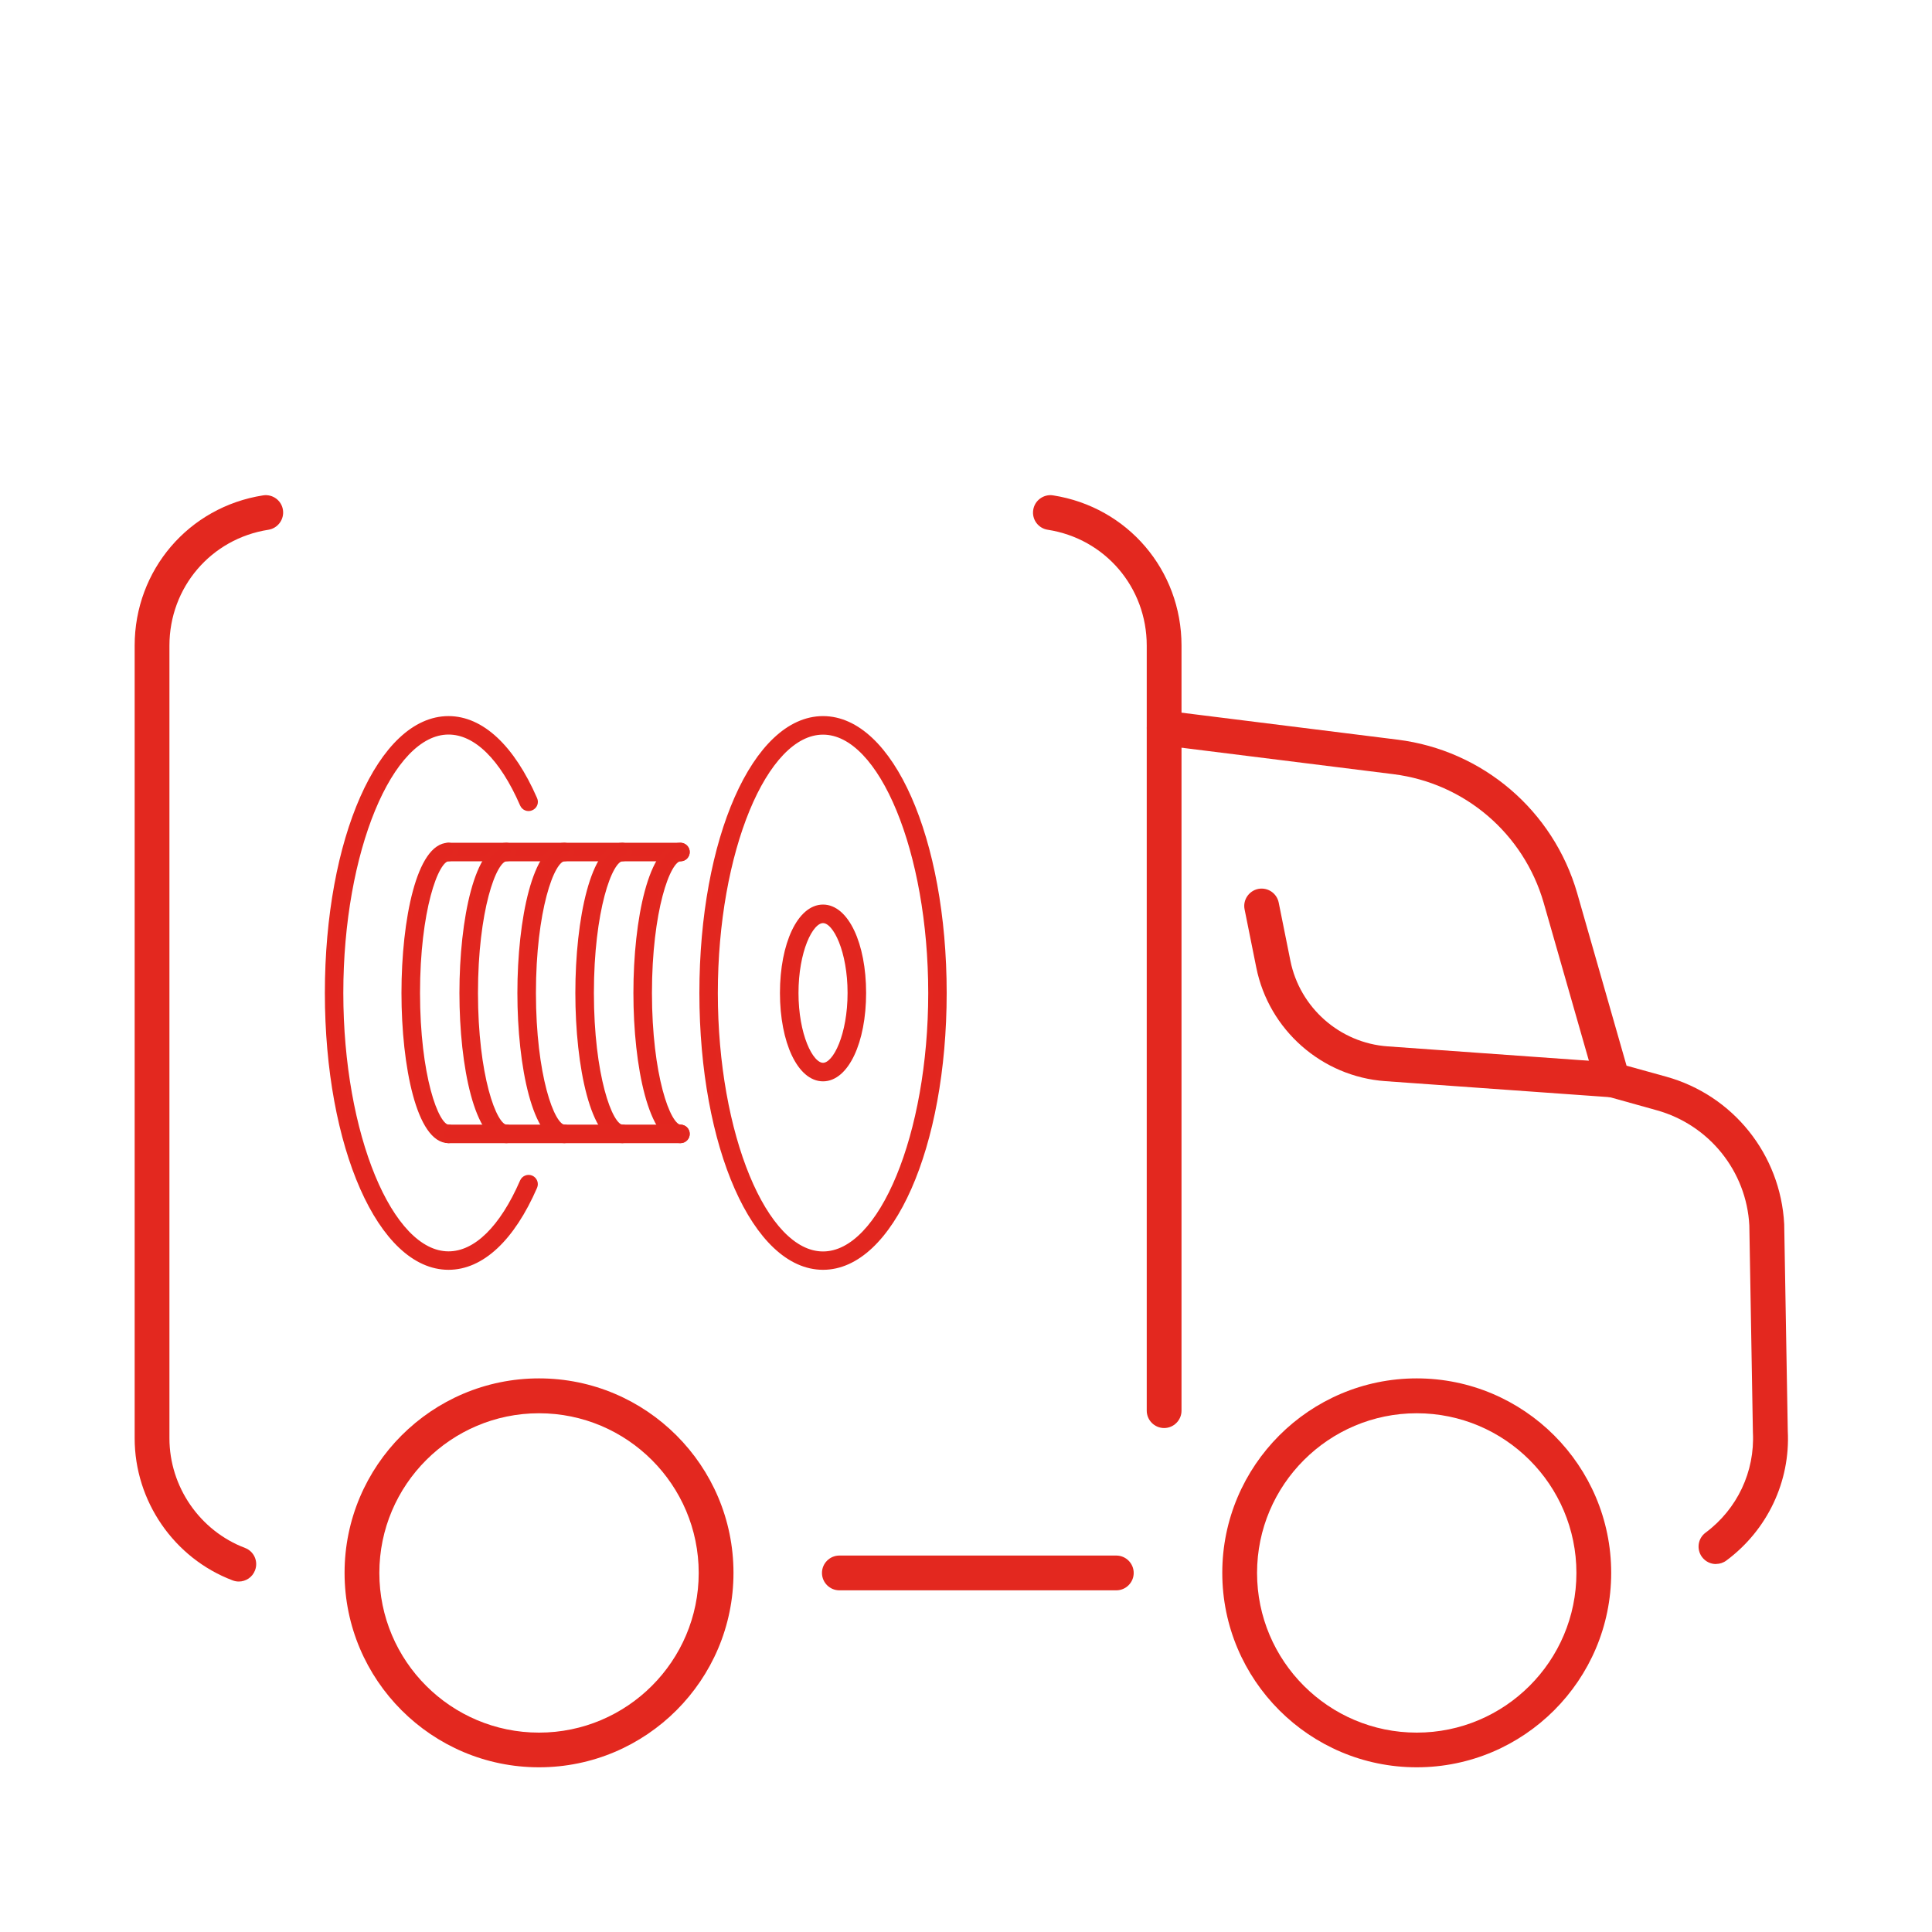
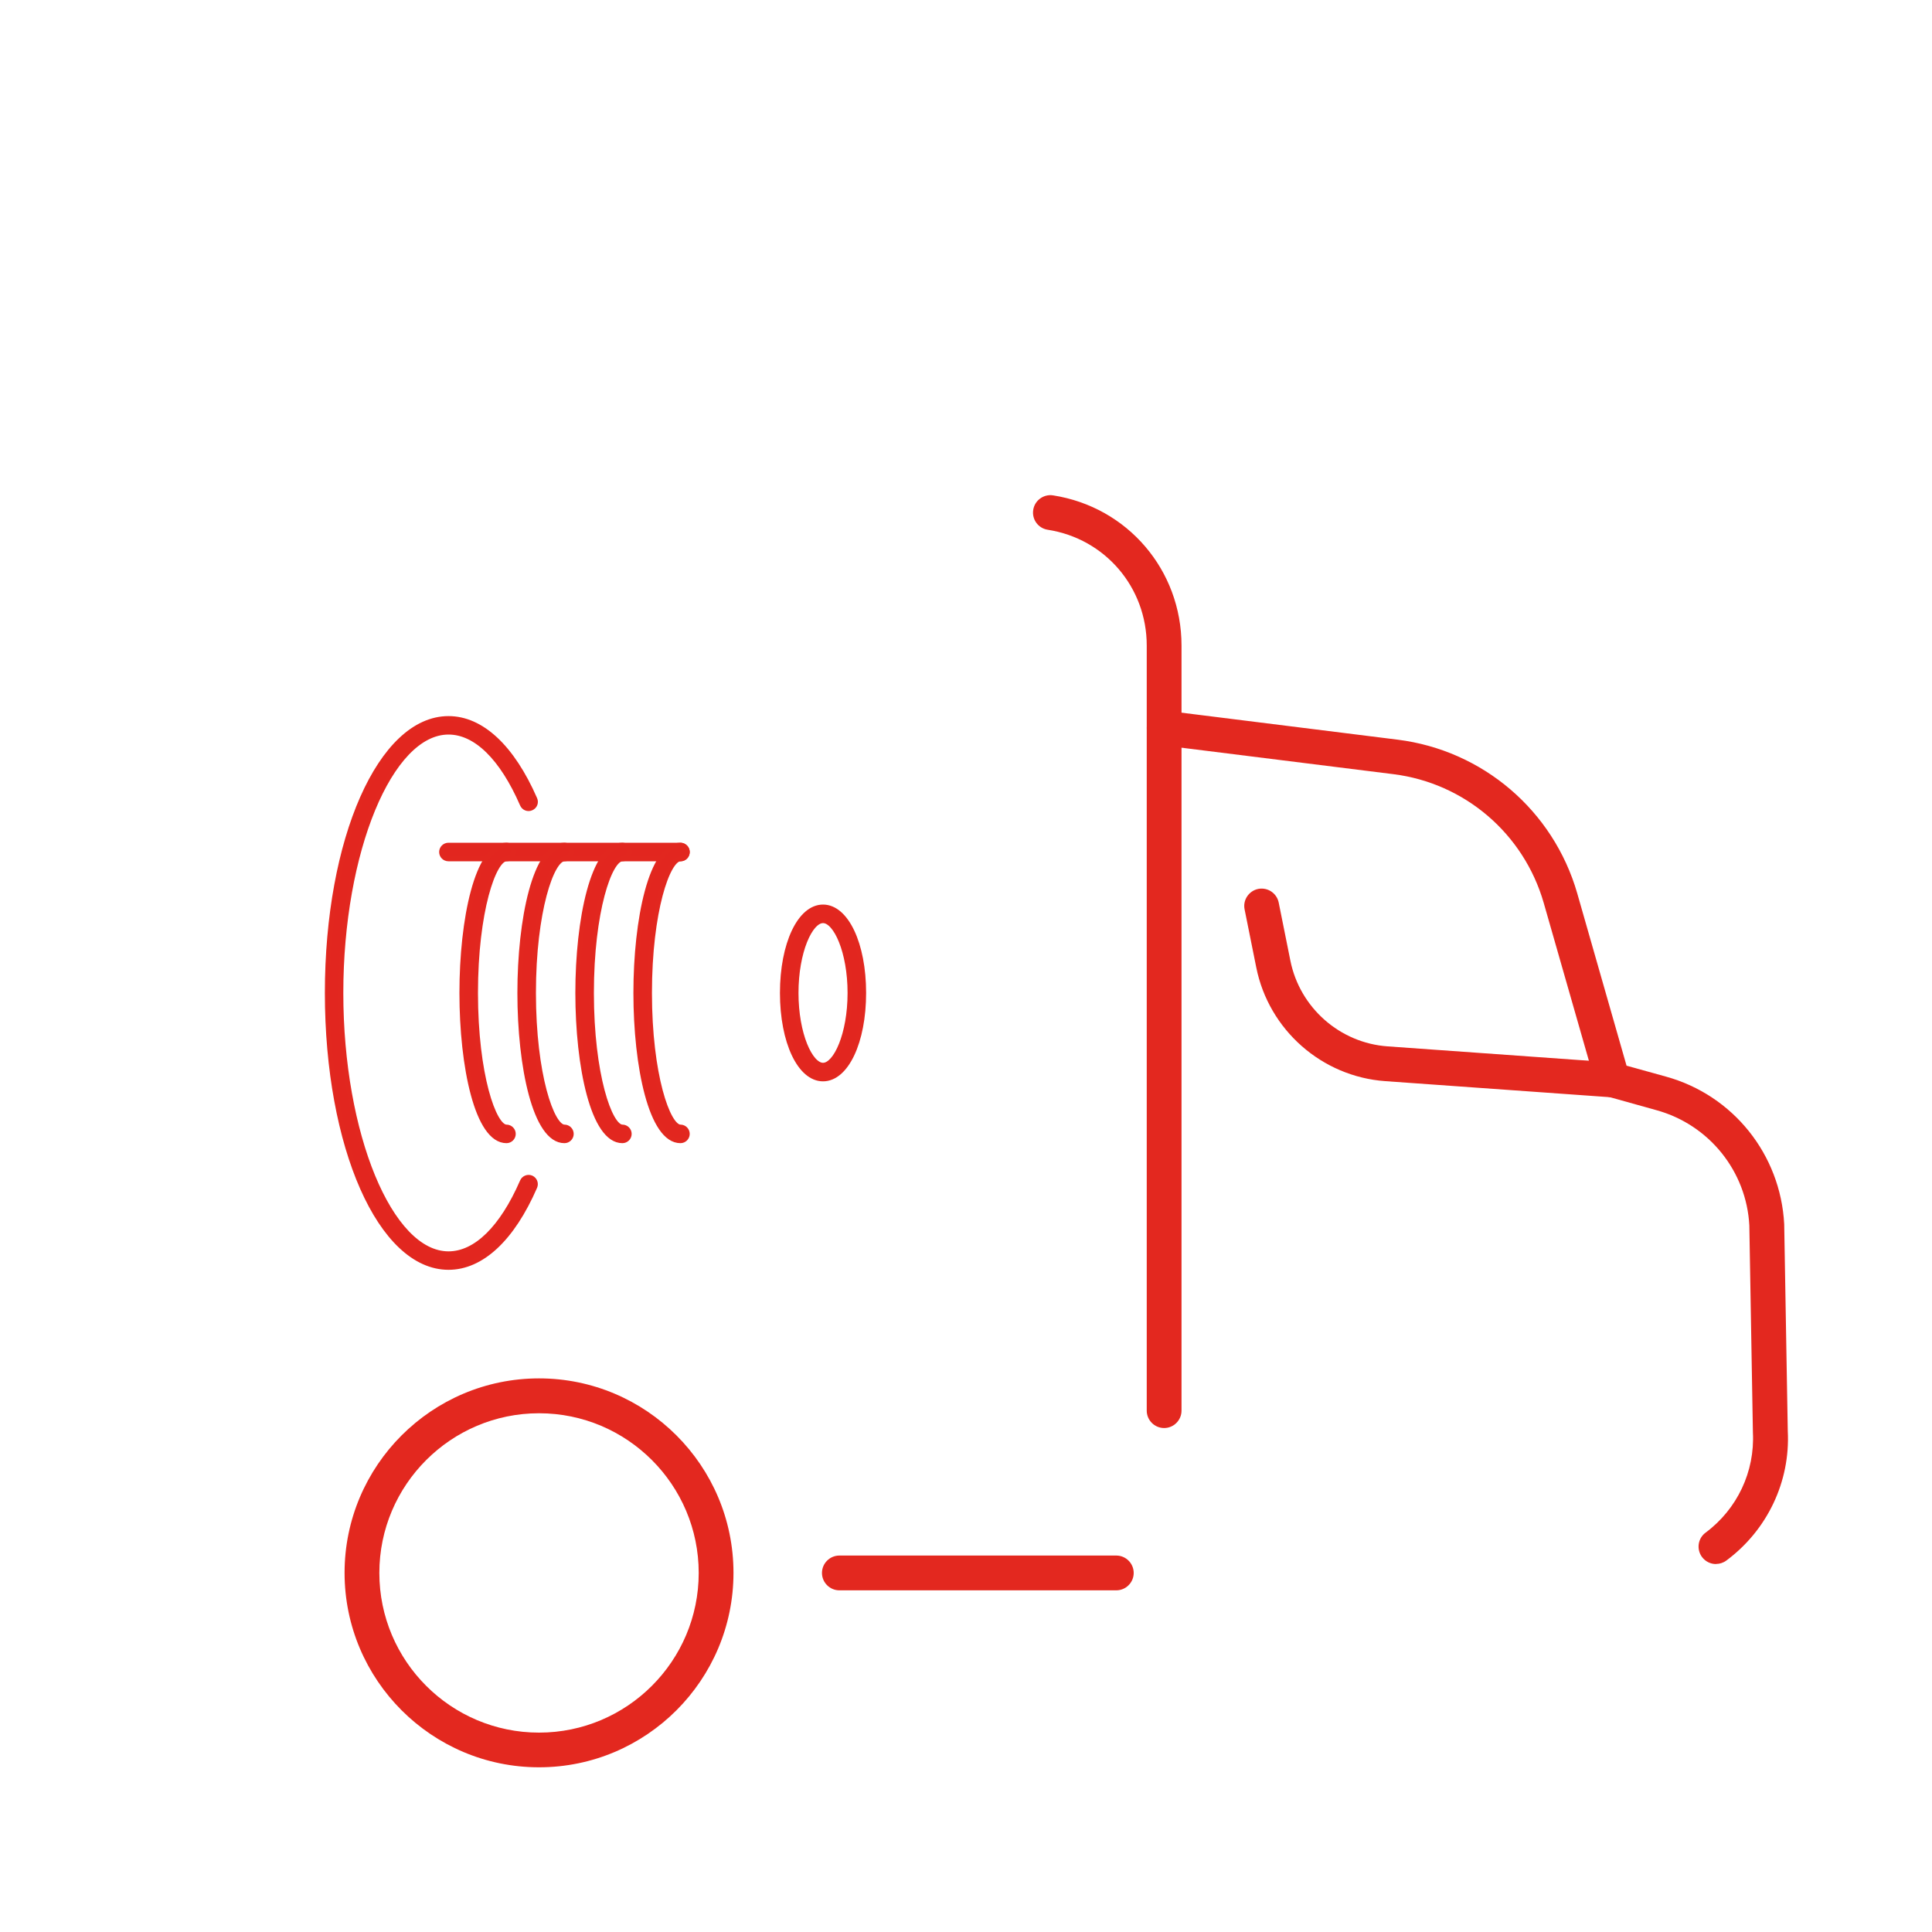
<svg xmlns="http://www.w3.org/2000/svg" viewBox="0 0 200 200" id="Livello_1">
  <defs>
    <style>.cls-1{fill:#e2261f;stroke:#e2271f;stroke-miterlimit:10;stroke-width:.5px;}.cls-2{fill:#e3281f;stroke-width:0px;}</style>
  </defs>
-   <path d="M24.72,163.72c-.21,0-.43-.04-.64-.12-6.07-2.3-10.14-8.21-10.14-14.71v-82.06c0-7.81,5.59-14.35,13.3-15.55.98-.15,1.9.52,2.05,1.5.15.98-.52,1.9-1.5,2.06-5.94.92-10.25,5.96-10.25,11.99v82.06c0,5.01,3.14,9.57,7.82,11.35.93.35,1.4,1.39,1.04,2.32-.27.72-.96,1.16-1.68,1.16Z" class="cls-2" />
  <path d="M120.51,147.83c-.99,0-1.8-.81-1.8-1.8v-79.2c0-6.03-4.31-11.07-10.25-11.99-.98-.15-1.66-1.07-1.5-2.06.15-.98,1.08-1.65,2.05-1.5,7.71,1.2,13.3,7.74,13.3,15.55v79.2c0,.99-.81,1.8-1.8,1.8Z" class="cls-2" />
  <path d="M115.56,164.63h-28.67c-.99,0-1.8-.81-1.8-1.8s.81-1.8,1.8-1.8h28.67c.99,0,1.8.81,1.8,1.8s-.81,1.8-1.8,1.8Z" class="cls-2" />
  <path d="M55.8,182.95c-11.1,0-20.13-9.03-20.13-20.13s9.03-20.13,20.13-20.13,20.13,9.03,20.13,20.13-9.03,20.13-20.13,20.13ZM55.8,146.3c-9.11,0-16.53,7.41-16.53,16.53s7.41,16.53,16.53,16.53,16.53-7.41,16.53-16.53-7.41-16.53-16.53-16.53Z" class="cls-2" />
-   <path d="M146.66,182.95c-11.1,0-20.13-9.03-20.13-20.13s9.03-20.13,20.13-20.13,20.13,9.03,20.13,20.13-9.03,20.13-20.13,20.13ZM146.66,146.3c-9.11,0-16.53,7.41-16.53,16.53s7.41,16.53,16.53,16.53,16.53-7.41,16.53-16.53-7.41-16.53-16.53-16.53Z" class="cls-2" />
  <path d="M177.64,161.91c-.55,0-1.09-.25-1.45-.73-.59-.8-.43-1.93.37-2.52,3.28-2.44,5.11-6.32,4.9-10.38l-.37-21.42c-.29-5.6-4.15-10.42-9.6-11.93l-5.05-1.41c-.6-.17-1.08-.64-1.25-1.24l-5.39-18.83c-2.07-7.16-8.18-12.39-15.57-13.31l-23.94-2.99c-.99-.12-1.69-1.02-1.56-2.01.12-.99,1.01-1.69,2.01-1.56l23.94,2.99c8.82,1.1,16.12,7.34,18.59,15.89l5.11,17.86,4.08,1.13c6.95,1.92,11.86,8.06,12.24,15.27l.37,21.42c.27,5.21-2.1,10.24-6.35,13.4-.32.24-.7.36-1.07.36Z" class="cls-2" />
  <path d="M166.92,113.59s-.09,0-.13,0l-23.39-1.67c-6.56-.47-12.05-5.3-13.35-11.76l-1.21-6.02c-.2-.97.44-1.92,1.41-2.12.98-.19,1.92.44,2.12,1.41l1.21,6.02c.98,4.87,5.12,8.52,10.07,8.87l23.39,1.67c.99.07,1.74.93,1.67,1.92-.07.95-.86,1.67-1.79,1.67Z" class="cls-2" />
  <path d="M46.43,131.2c-7.04,0-12.55-12.48-12.55-28.41s5.51-28.41,12.55-28.41c3.42,0,6.59,2.96,8.94,8.34.16.36,0,.77-.37.93-.36.16-.77,0-.93-.37-2.1-4.83-4.81-7.49-7.64-7.49-6.04,0-11.14,12.36-11.14,27s5.1,27,11.14,27c2.82,0,5.54-2.66,7.64-7.49.16-.36.57-.52.93-.37.36.16.52.57.37.93-2.34,5.38-5.51,8.34-8.94,8.34Z" class="cls-1" />
  <path d="M70.46,88.91h-24.04c-.39,0-.71-.32-.71-.71s.32-.71.71-.71h24.01c.39,0,.72.32.72.71s-.3.71-.69.71Z" class="cls-1" />
-   <path d="M46.43,118.09c-3.03,0-4.62-7.7-4.62-15.3s1.59-15.3,4.62-15.3c.39,0,.71.32.71.71s-.32.71-.71.71c-1.31,0-3.2,5.41-3.2,13.88s1.9,13.88,3.2,13.88c.39,0,.71.32.71.71s-.32.71-.71.71Z" class="cls-1" />
  <path d="M52.43,118.09c-3.03,0-4.62-7.7-4.62-15.3s1.59-15.3,4.62-15.3c.39,0,.71.32.71.71s-.32.71-.71.71c-1.31,0-3.2,5.41-3.2,13.88s1.9,13.88,3.2,13.88c.39,0,.71.32.71.71s-.32.71-.71.71Z" class="cls-1" />
  <path d="M58.43,118.09c-3.03,0-4.62-7.7-4.62-15.3s1.59-15.3,4.62-15.3c.39,0,.71.32.71.71s-.32.71-.71.71c-1.31,0-3.2,5.41-3.2,13.88s1.9,13.88,3.2,13.88c.39,0,.71.32.71.71s-.32.71-.71.71Z" class="cls-1" />
  <path d="M64.43,118.09c-3.03,0-4.62-7.7-4.62-15.3s1.59-15.3,4.62-15.3c.39,0,.71.32.71.71s-.32.71-.71.71c-1.31,0-3.2,5.41-3.2,13.88s1.9,13.88,3.2,13.88c.39,0,.71.32.71.71s-.32.71-.71.71Z" class="cls-1" />
  <path d="M70.44,118.09c-3.03,0-4.62-7.7-4.62-15.3s1.59-15.3,4.62-15.3c.39,0,.71.32.71.71s-.32.71-.71.71c-1.31,0-3.2,5.41-3.2,13.88s1.9,13.88,3.2,13.88c.39,0,.71.32.71.71s-.32.71-.71.71Z" class="cls-1" />
-   <path d="M70.44,118.09h-24.01c-.39,0-.71-.32-.71-.71s.32-.71.71-.71h24.01c.39,0,.71.32.71.71s-.32.71-.71.71Z" class="cls-1" />
-   <path d="M85.2,131.2c-7.04,0-12.55-12.48-12.55-28.41s5.51-28.41,12.55-28.41,12.55,12.48,12.55,28.41-5.51,28.41-12.55,28.41ZM85.2,75.8c-6.04,0-11.14,12.36-11.14,27s5.1,27,11.14,27,11.14-12.36,11.14-27-5.1-27-11.14-27Z" class="cls-1" />
  <path d="M85.2,111.69c-2.4,0-4.21-3.82-4.21-8.9s1.81-8.9,4.21-8.9,4.21,3.82,4.21,8.9-1.81,8.9-4.21,8.9ZM85.2,95.31c-1.32,0-2.79,3.2-2.79,7.48s1.48,7.48,2.79,7.48,2.79-3.2,2.79-7.48-1.48-7.48-2.79-7.48Z" class="cls-1" />
</svg>